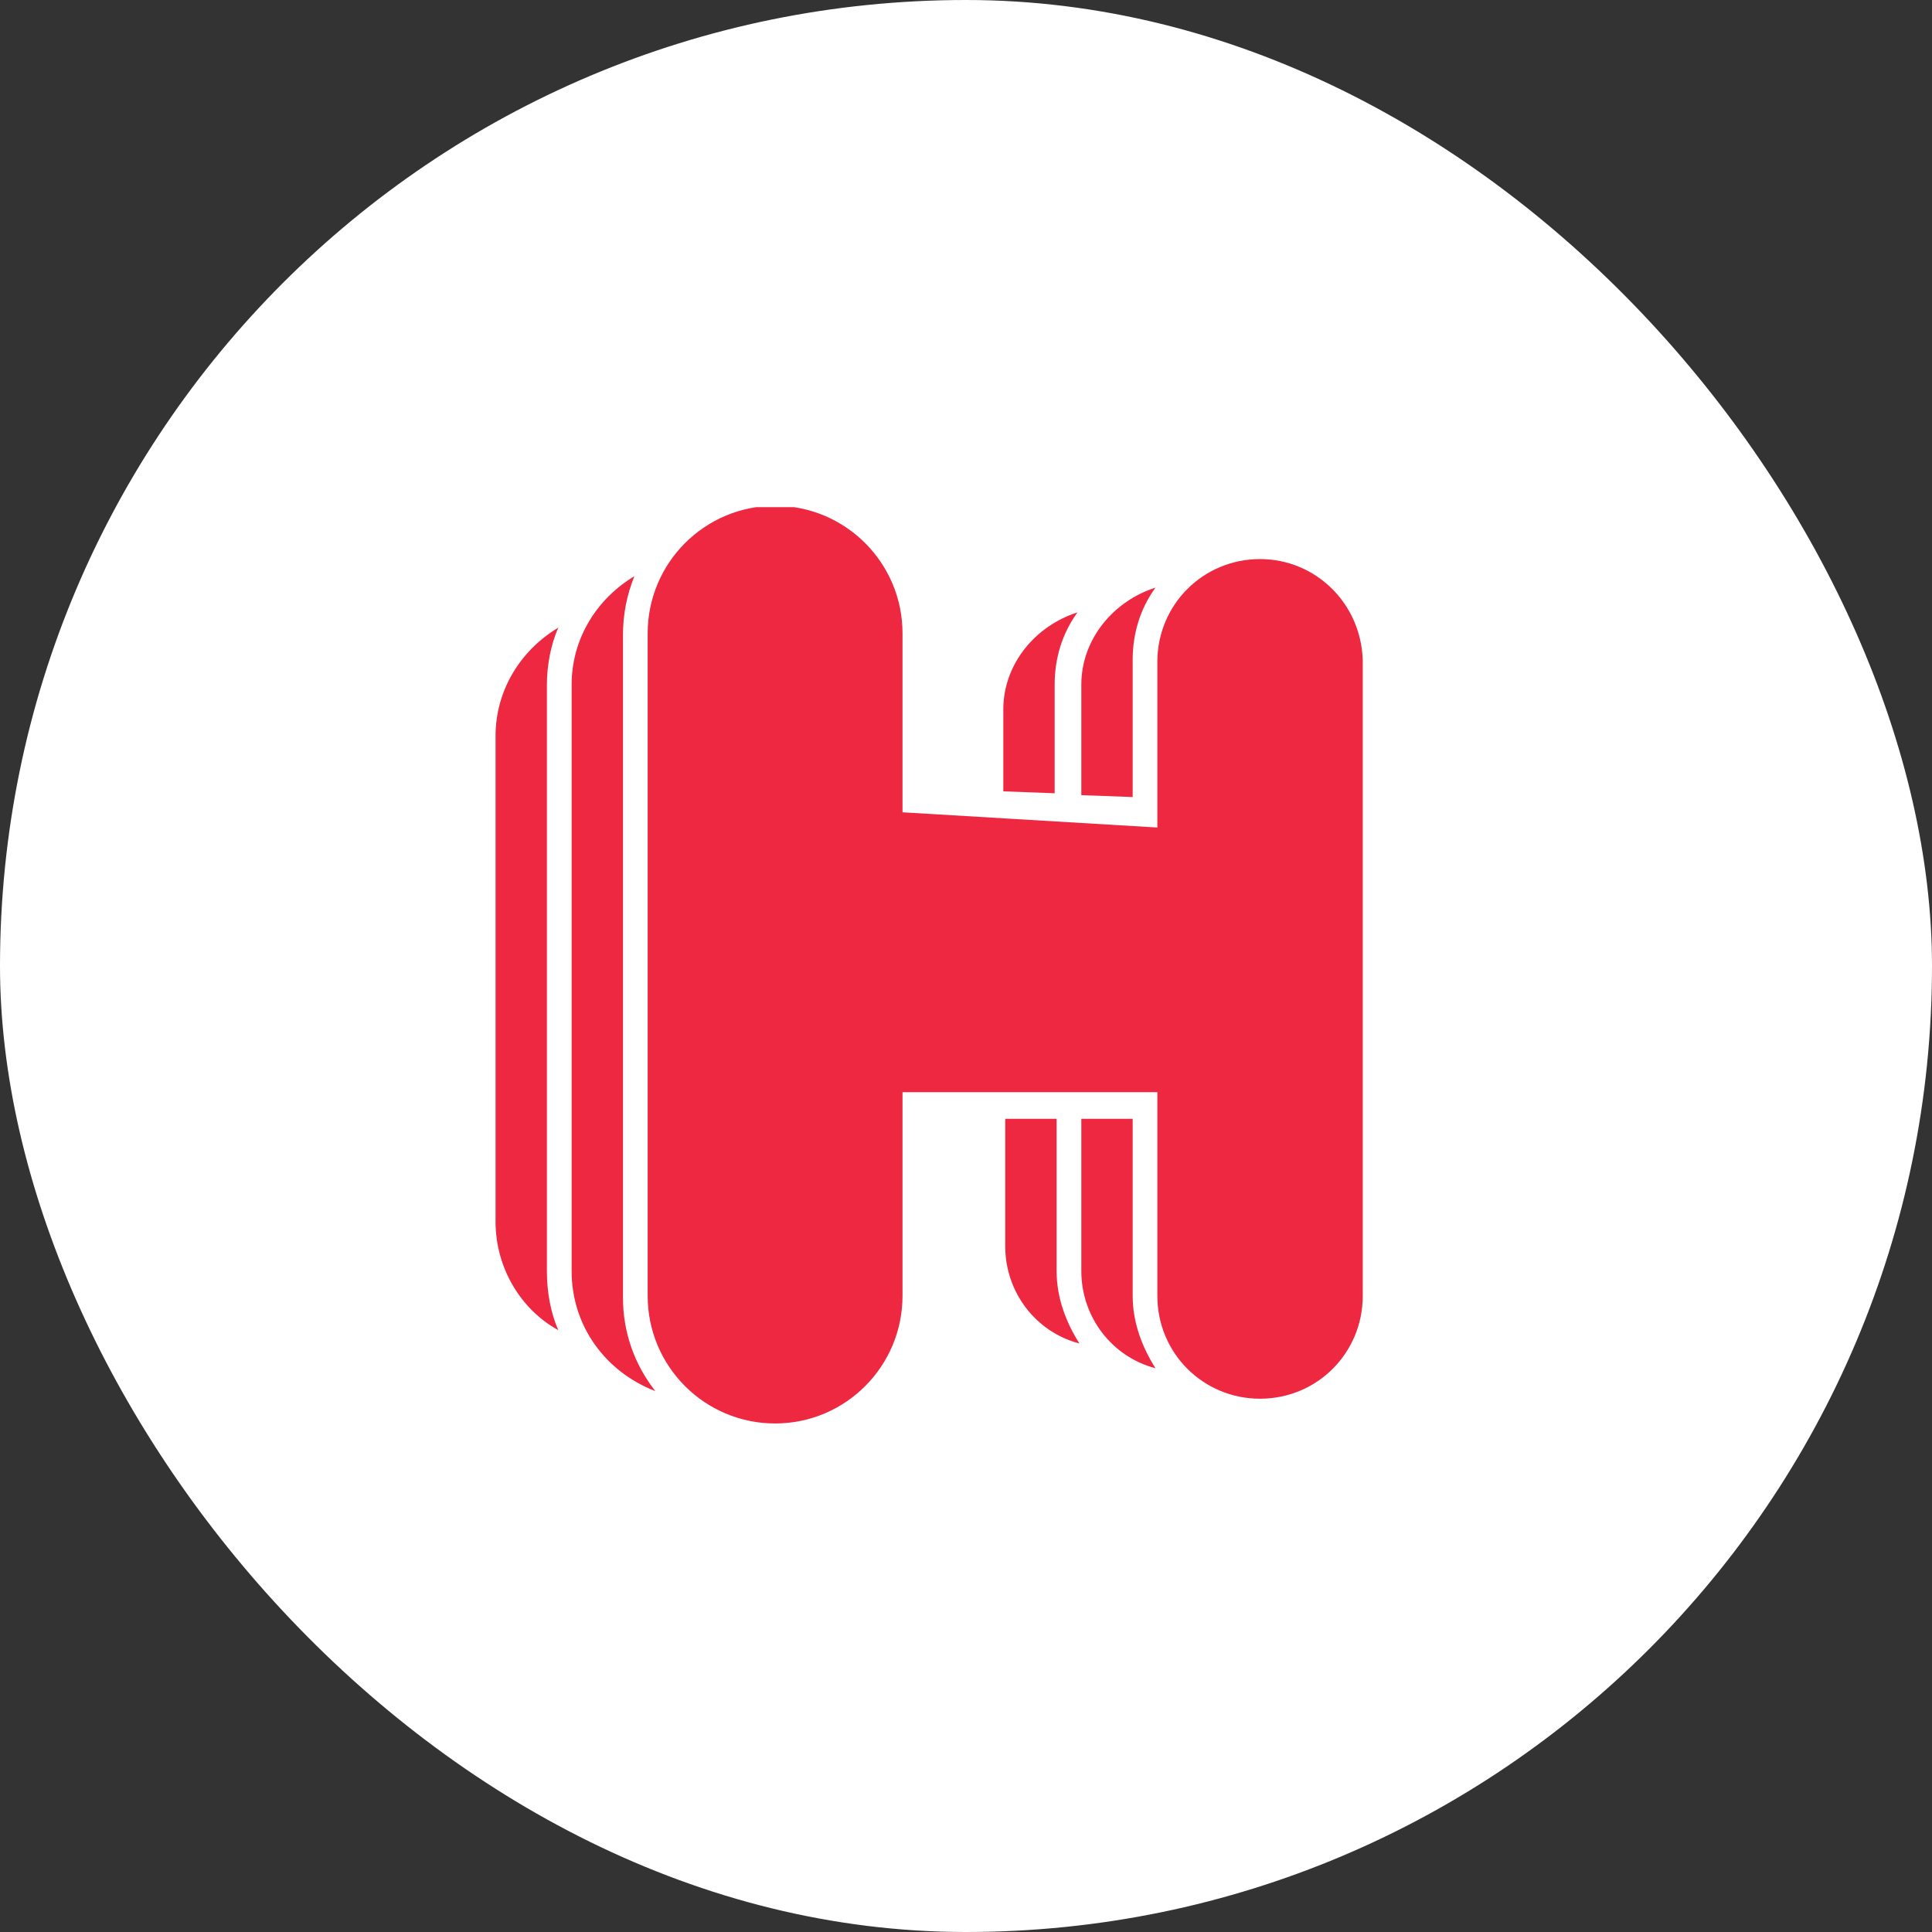
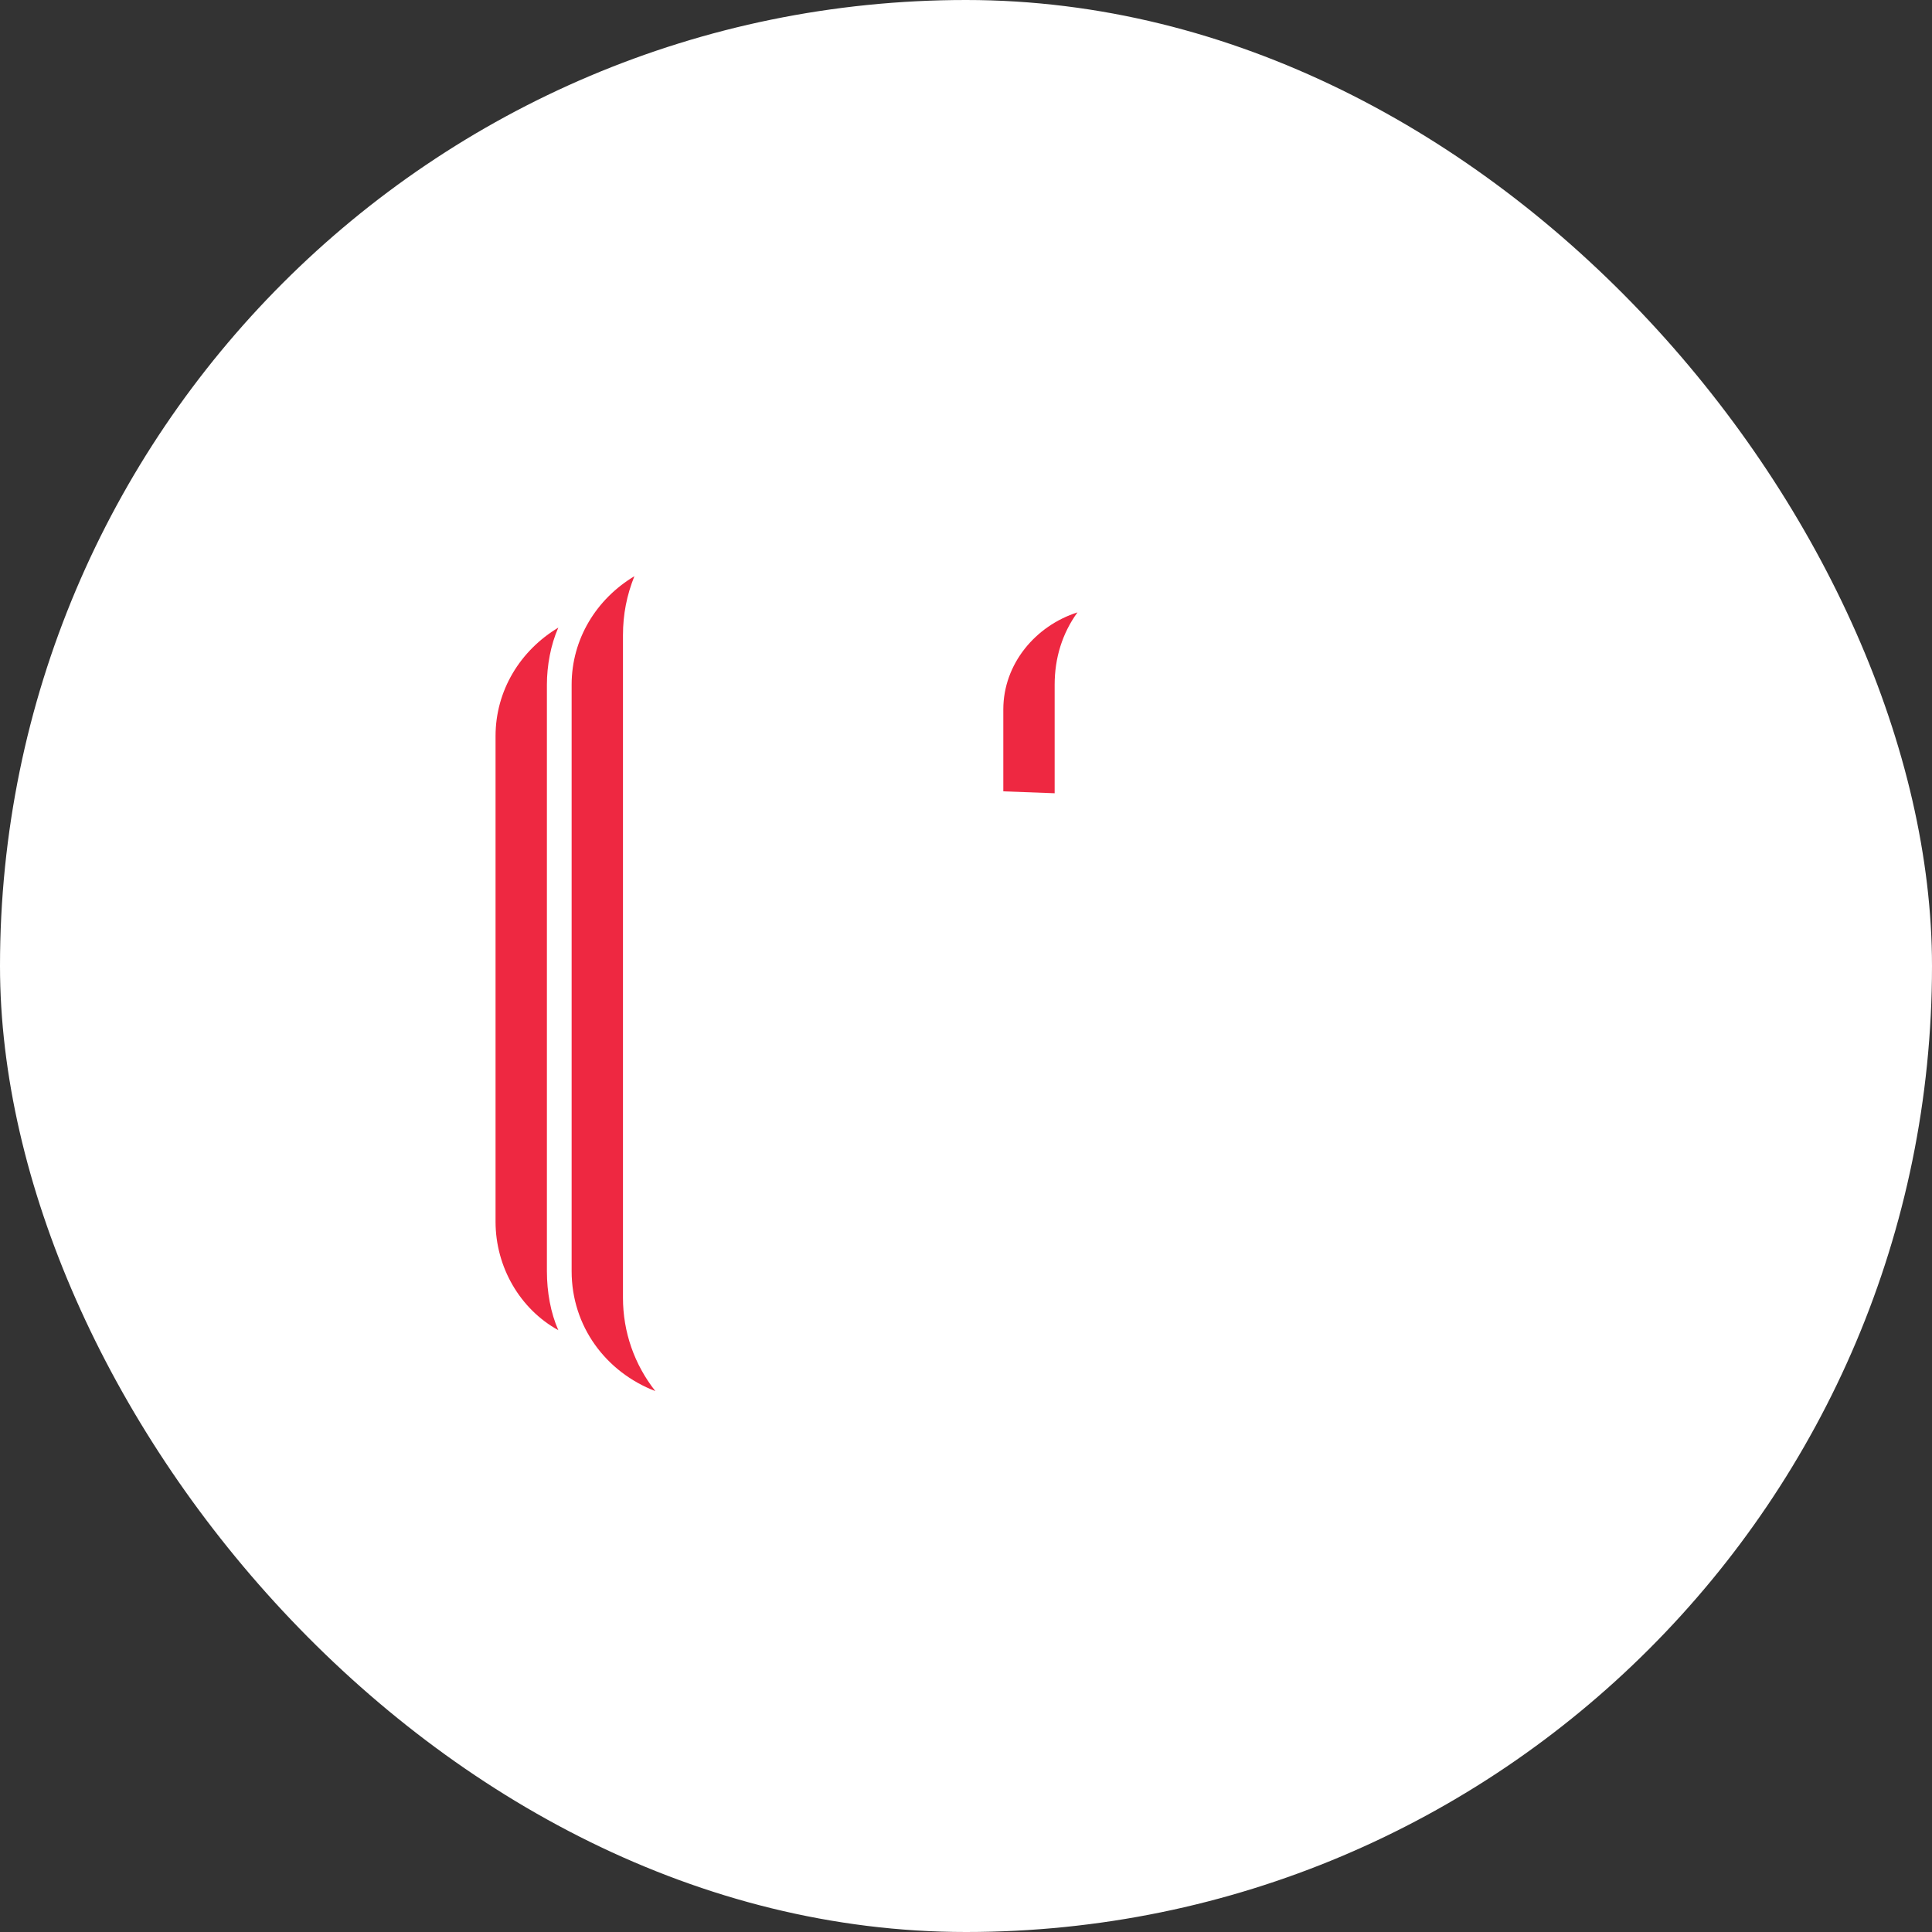
<svg xmlns="http://www.w3.org/2000/svg" width="160" height="160" viewBox="0 0 160 160" fill="none">
  <rect x="0" y="0" width="160" height="160" fill="#333333" stroke="none" />
  <g clip-path="url(#clip0_575_17947)">
    <rect width="160" height="160" rx="80" fill="white" />
    <g clip-path="url(#clip1_575_17947)">
      <path d="M87.342 56.706C87.342 54.499 87.972 52.449 89.232 50.715C85.767 51.819 83.09 54.972 83.09 58.756V65.536L87.342 65.694V56.706Z" fill="#EE2841" />
-       <path d="M83.25 103.221C83.25 107.005 85.77 110.316 89.393 111.262C88.29 109.528 87.503 107.478 87.503 105.27V92.656H83.25V103.221Z" fill="#EE2841" />
-       <path d="M93.803 92.656H89.551V105.27C89.551 109.055 92.071 112.366 95.693 113.312C94.591 111.577 93.803 109.528 93.803 107.32V92.656Z" fill="#EE2841" />
-       <path d="M93.803 54.656C93.803 52.448 94.433 50.398 95.693 48.664C92.228 49.768 89.551 52.921 89.551 56.706V65.851L93.803 66.008V54.656Z" fill="#EE2841" />
      <path d="M46.237 51.977C43.087 53.869 41.039 57.18 41.039 60.964V101.172C41.039 104.956 43.087 108.425 46.237 110.159C45.607 108.74 45.292 107.006 45.292 105.271V56.707C45.292 55.13 45.607 53.396 46.237 51.977Z" fill="#EE2841" />
      <path d="M51.592 52.607C51.592 50.872 51.907 49.295 52.537 47.719C49.387 49.611 47.34 52.922 47.34 56.706V105.271C47.34 109.843 50.175 113.627 54.27 115.204C52.537 112.997 51.592 110.316 51.592 107.478V52.607Z" fill="#EE2841" />
-       <path d="M104.352 46.3C99.627 46.3 95.847 50.084 95.847 54.814V68.532L74.742 67.271V52.449C74.742 46.615 70.017 41.885 64.189 41.885C58.362 41.885 53.637 46.615 53.637 52.449V107.32C53.637 113.154 58.362 117.885 64.189 117.885C70.017 117.885 74.742 113.154 74.742 107.32V90.449H95.847V107.32C95.847 112.051 99.627 115.835 104.352 115.835C109.077 115.835 112.857 112.051 112.857 107.32V54.657C112.7 49.926 108.92 46.3 104.352 46.3Z" fill="#EE2841" />
    </g>
  </g>
  <defs>
    <clipPath id="clip0_575_17947">
      <rect width="160" height="160" rx="80" fill="white" />
    </clipPath>
    <clipPath id="clip1_575_17947">
      <rect width="78" height="76" fill="white" transform="translate(41 42)" />
    </clipPath>
  </defs>
</svg>